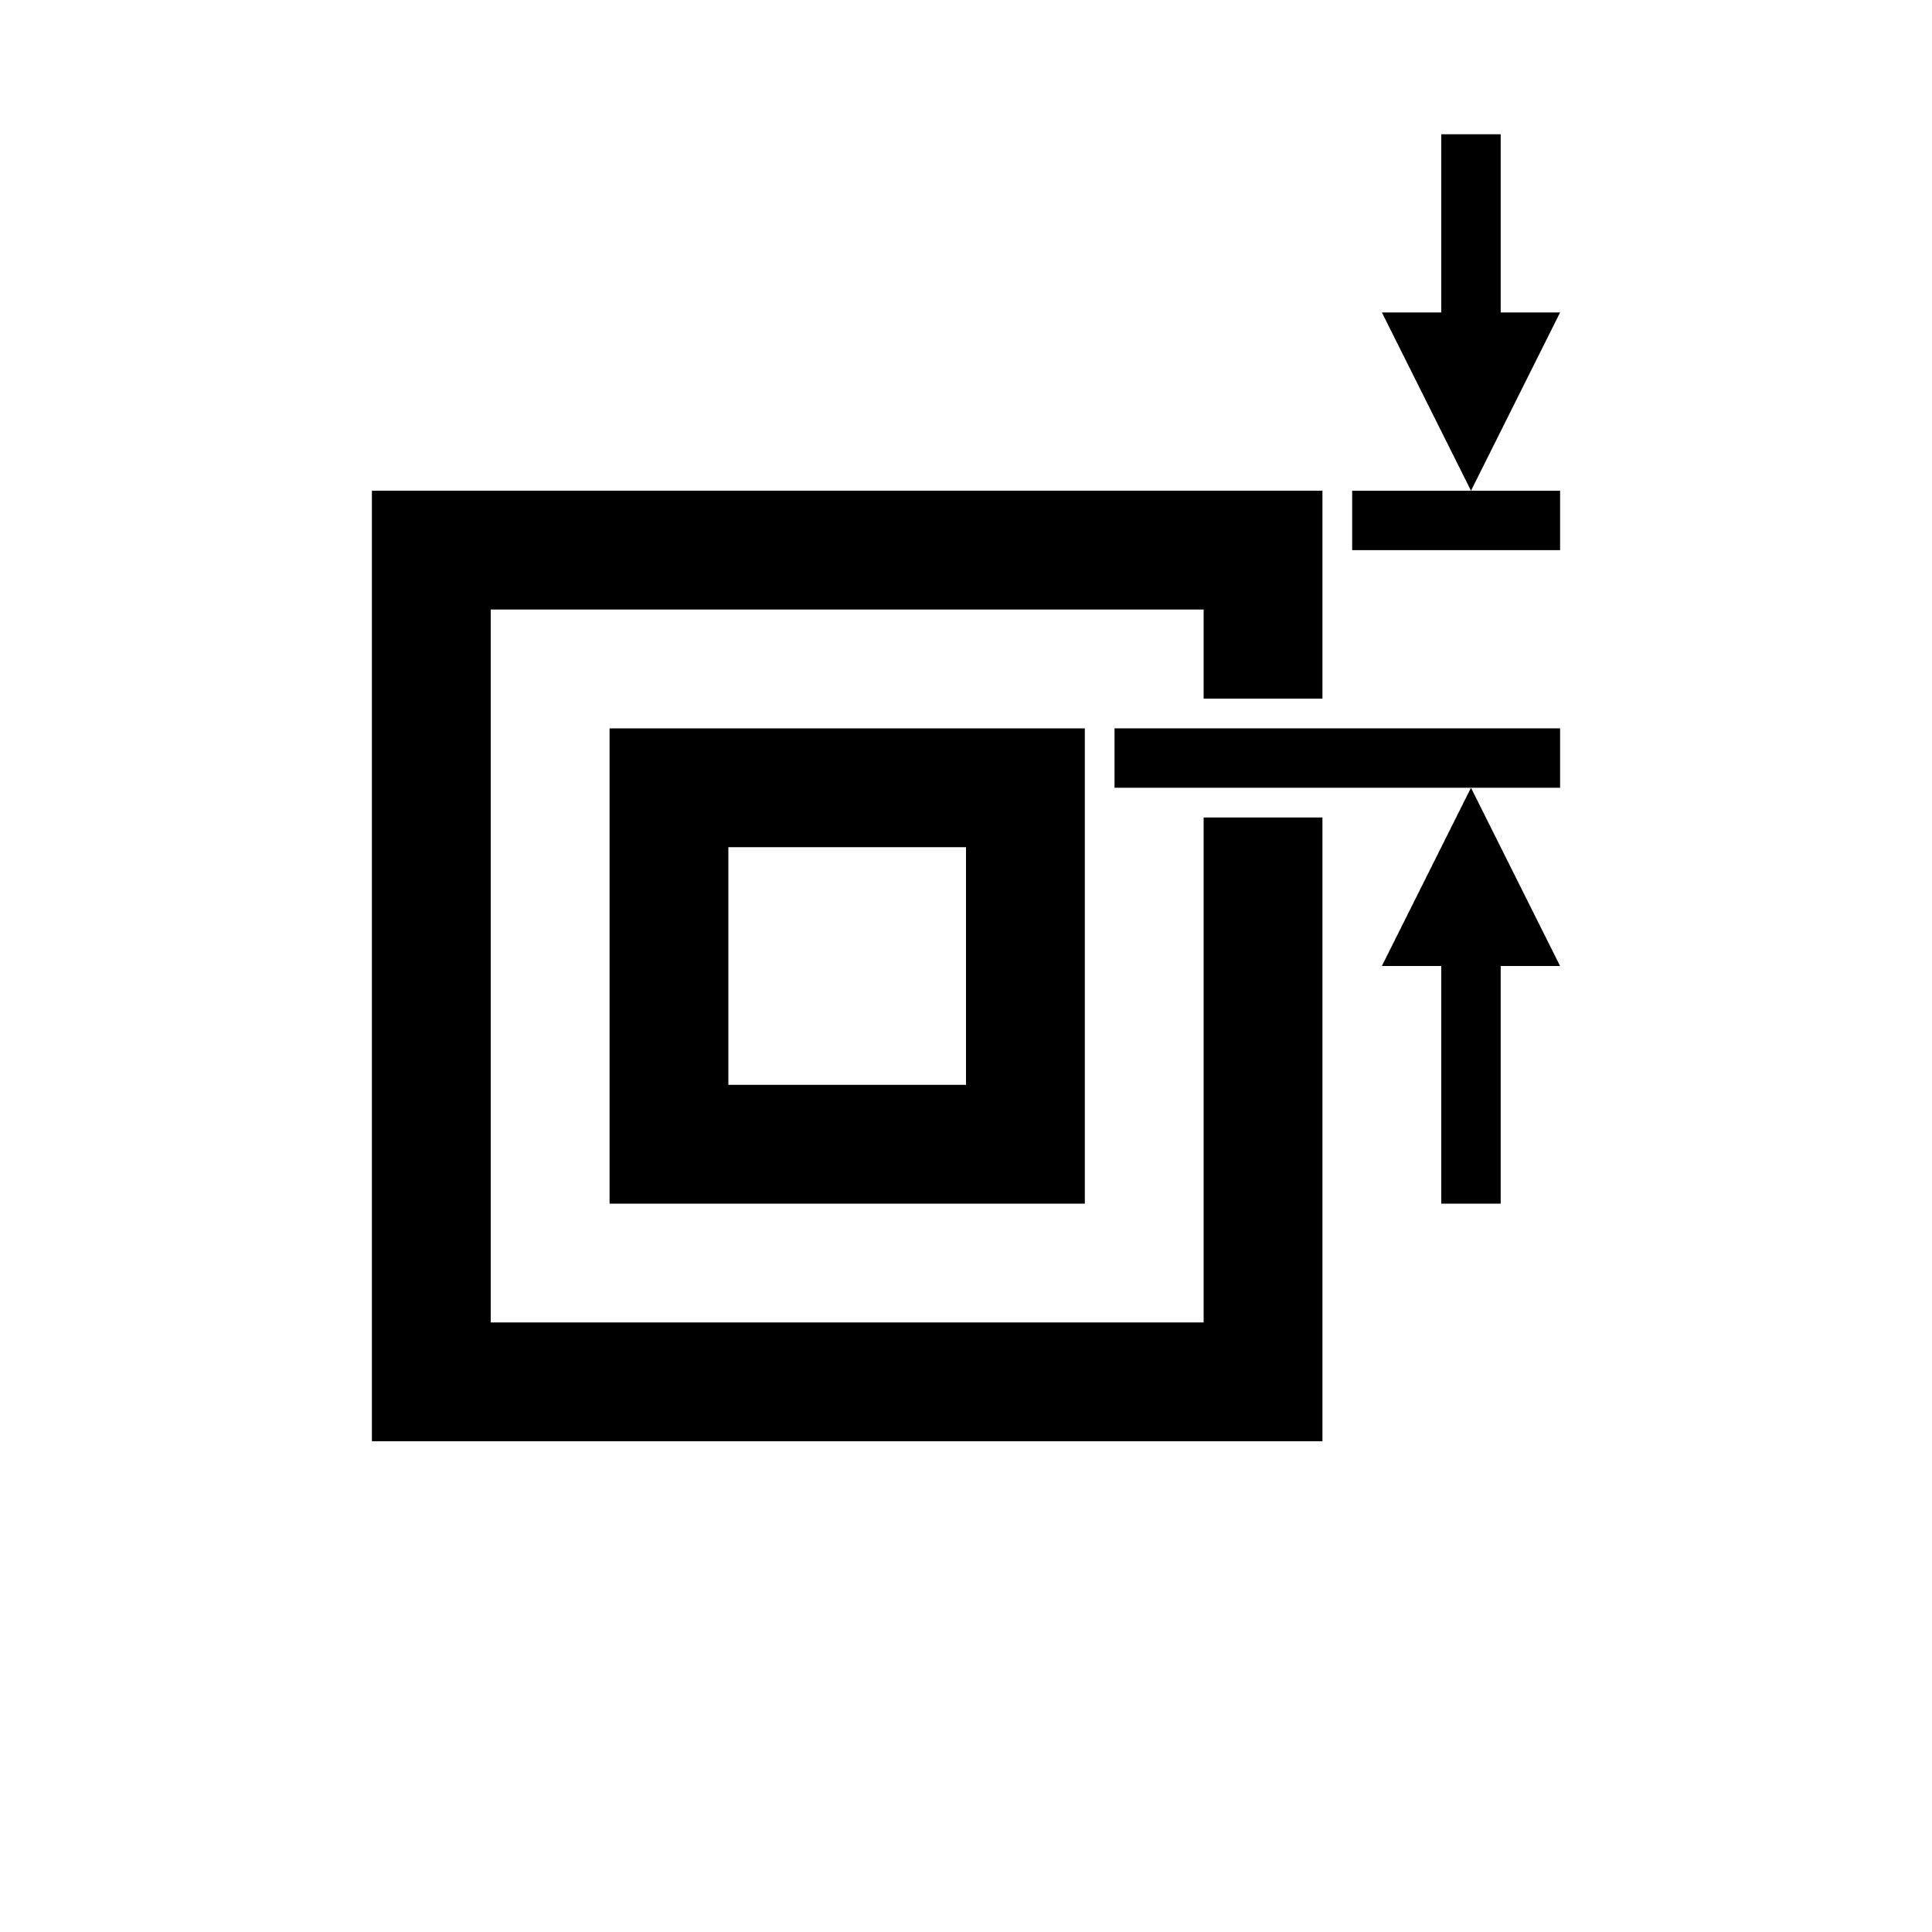
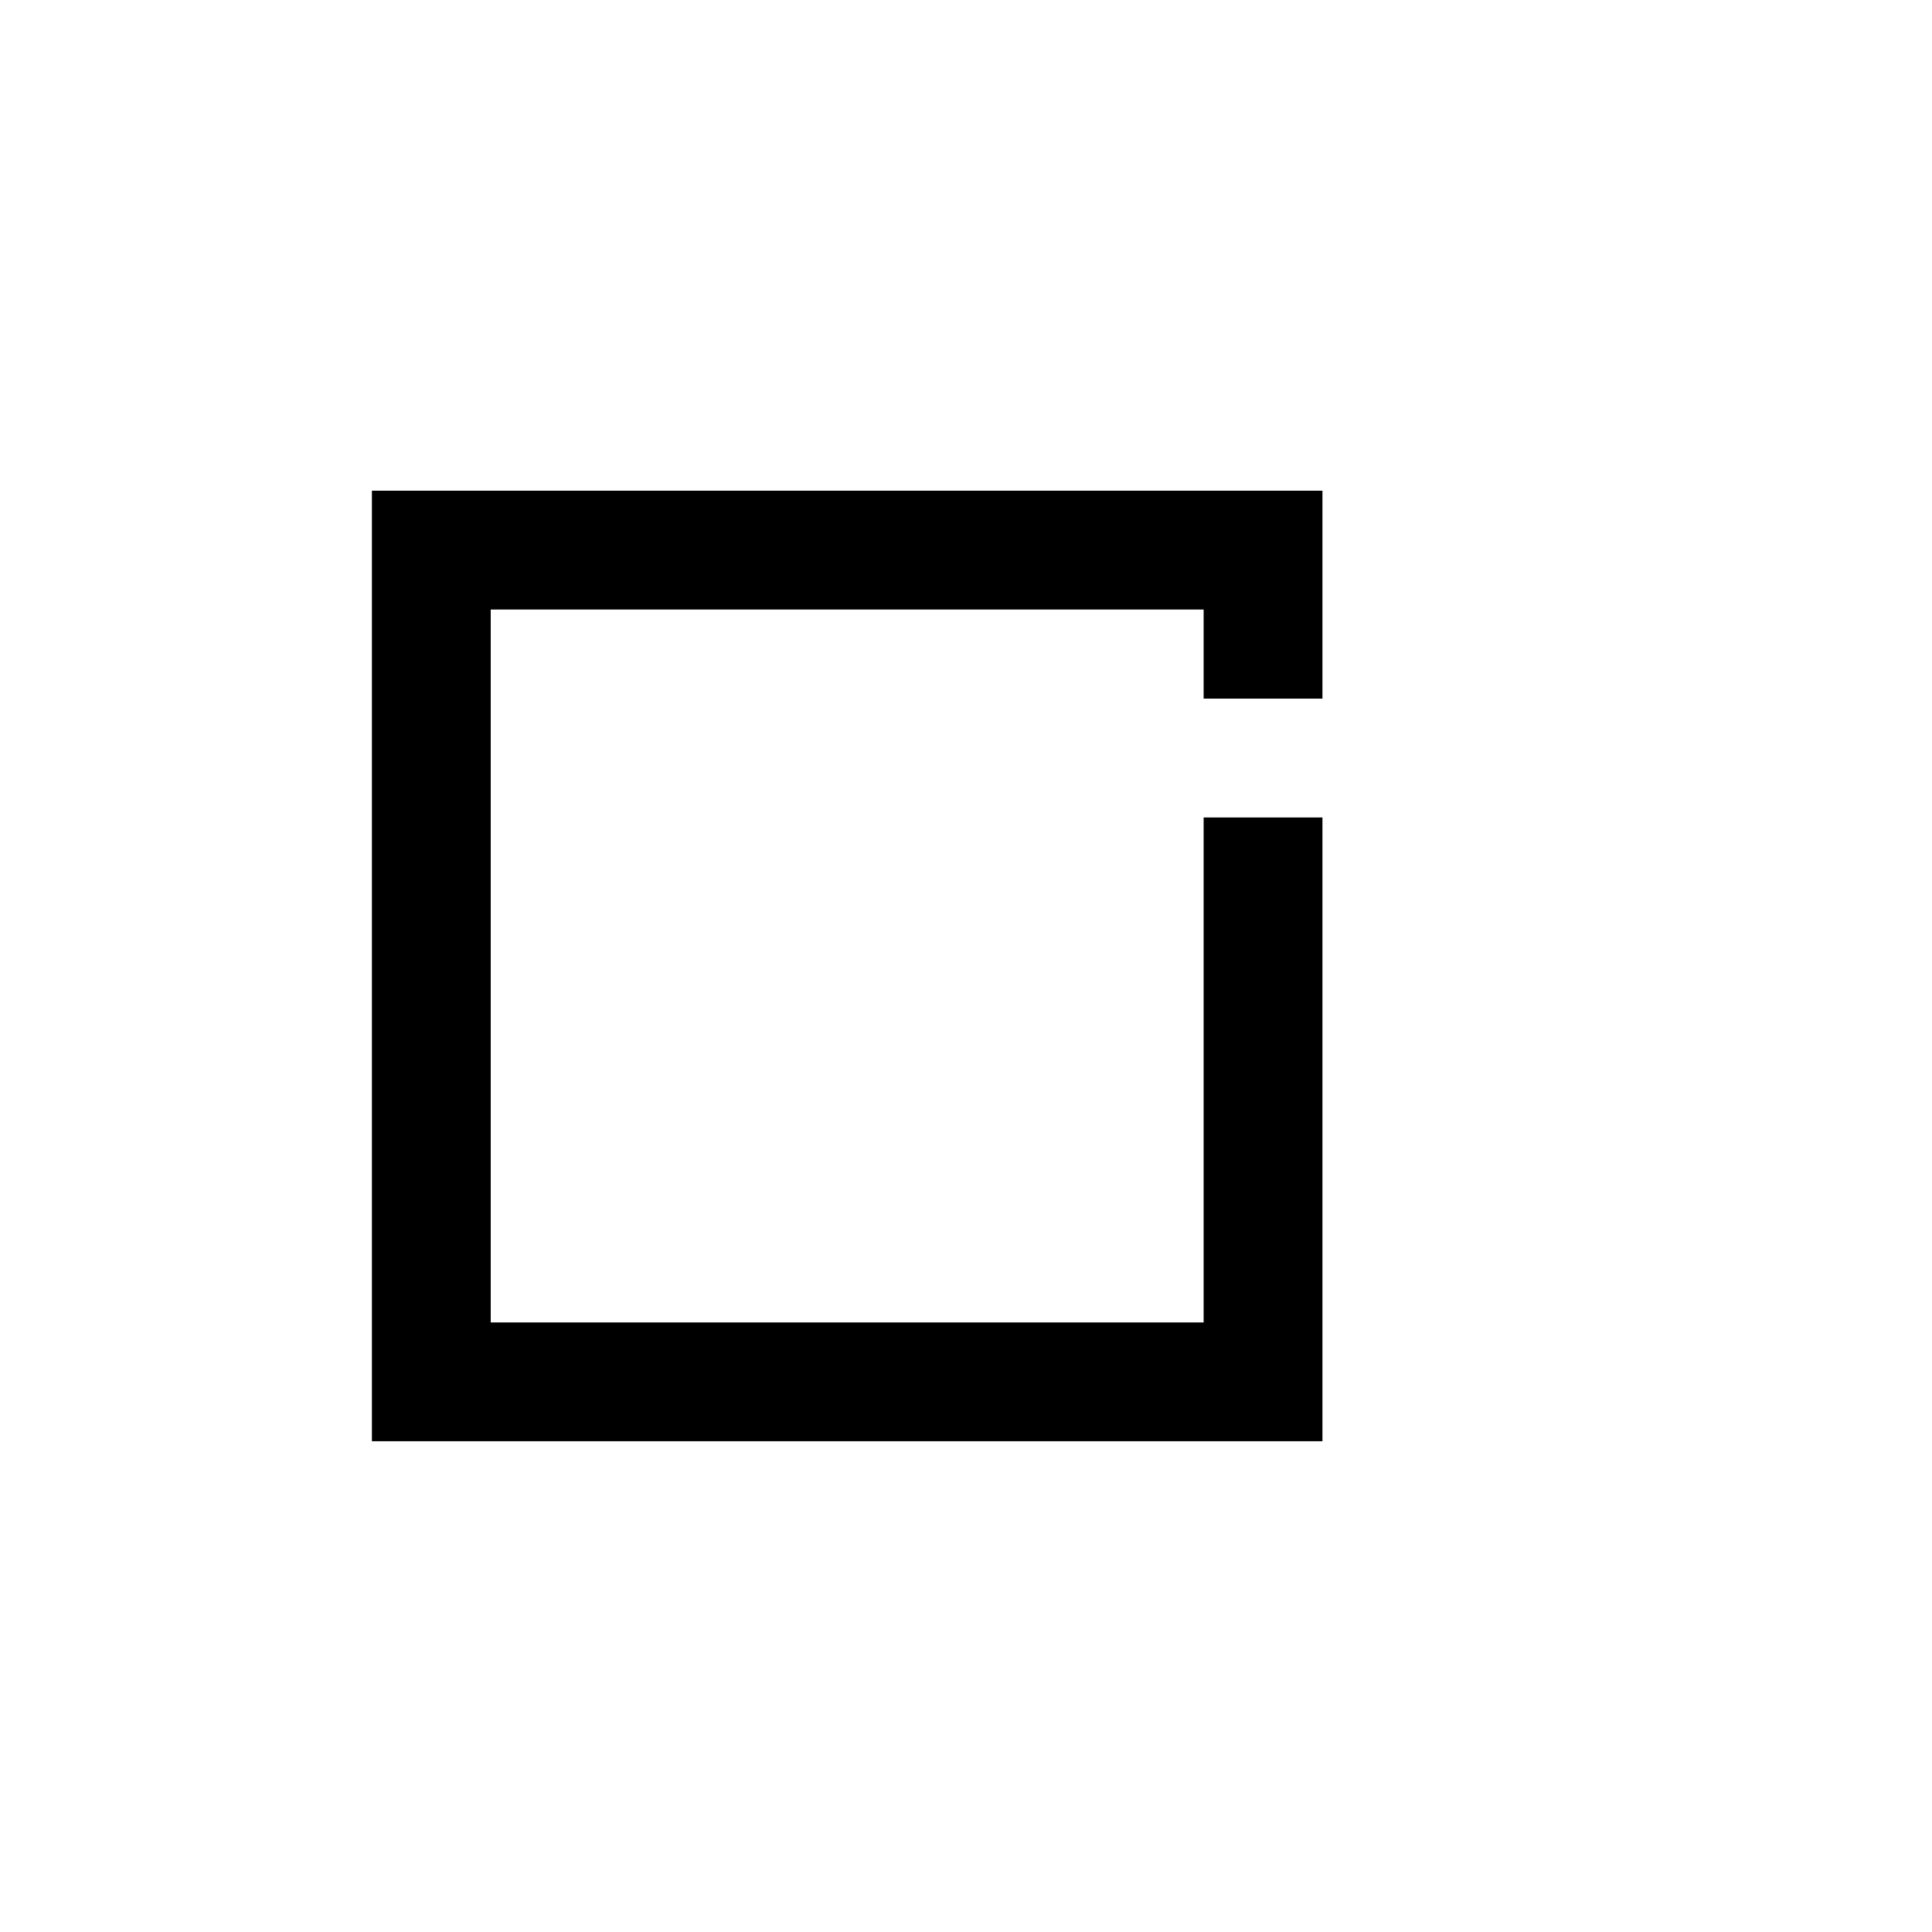
<svg xmlns="http://www.w3.org/2000/svg" fill="#000000" width="800px" height="800px" version="1.1" viewBox="144 144 512 512">
  <g>
    <path d="m494.46 360.64h-31.484v133.82h-188.93v-188.93h188.93v23.613h31.484v-55.102h-251.9v251.9h251.9z" />
-     <path d="m431.49 462.98v-125.95h-125.95v125.95zm-94.465-94.465h62.977v62.977h-62.977z" />
-     <path d="m557.44 337.02h-118.08v15.742h118.08z" />
-     <path d="m557.44 274.05h-55.102v15.742h55.102z" />
-     <path d="m510.21 400h15.742v62.977h15.746v-62.977h15.742l-23.613-47.234z" />
-     <path d="m541.7 226.81v-47.23h-15.746v47.23h-15.742l23.617 47.234 23.613-47.234z" />
  </g>
</svg>